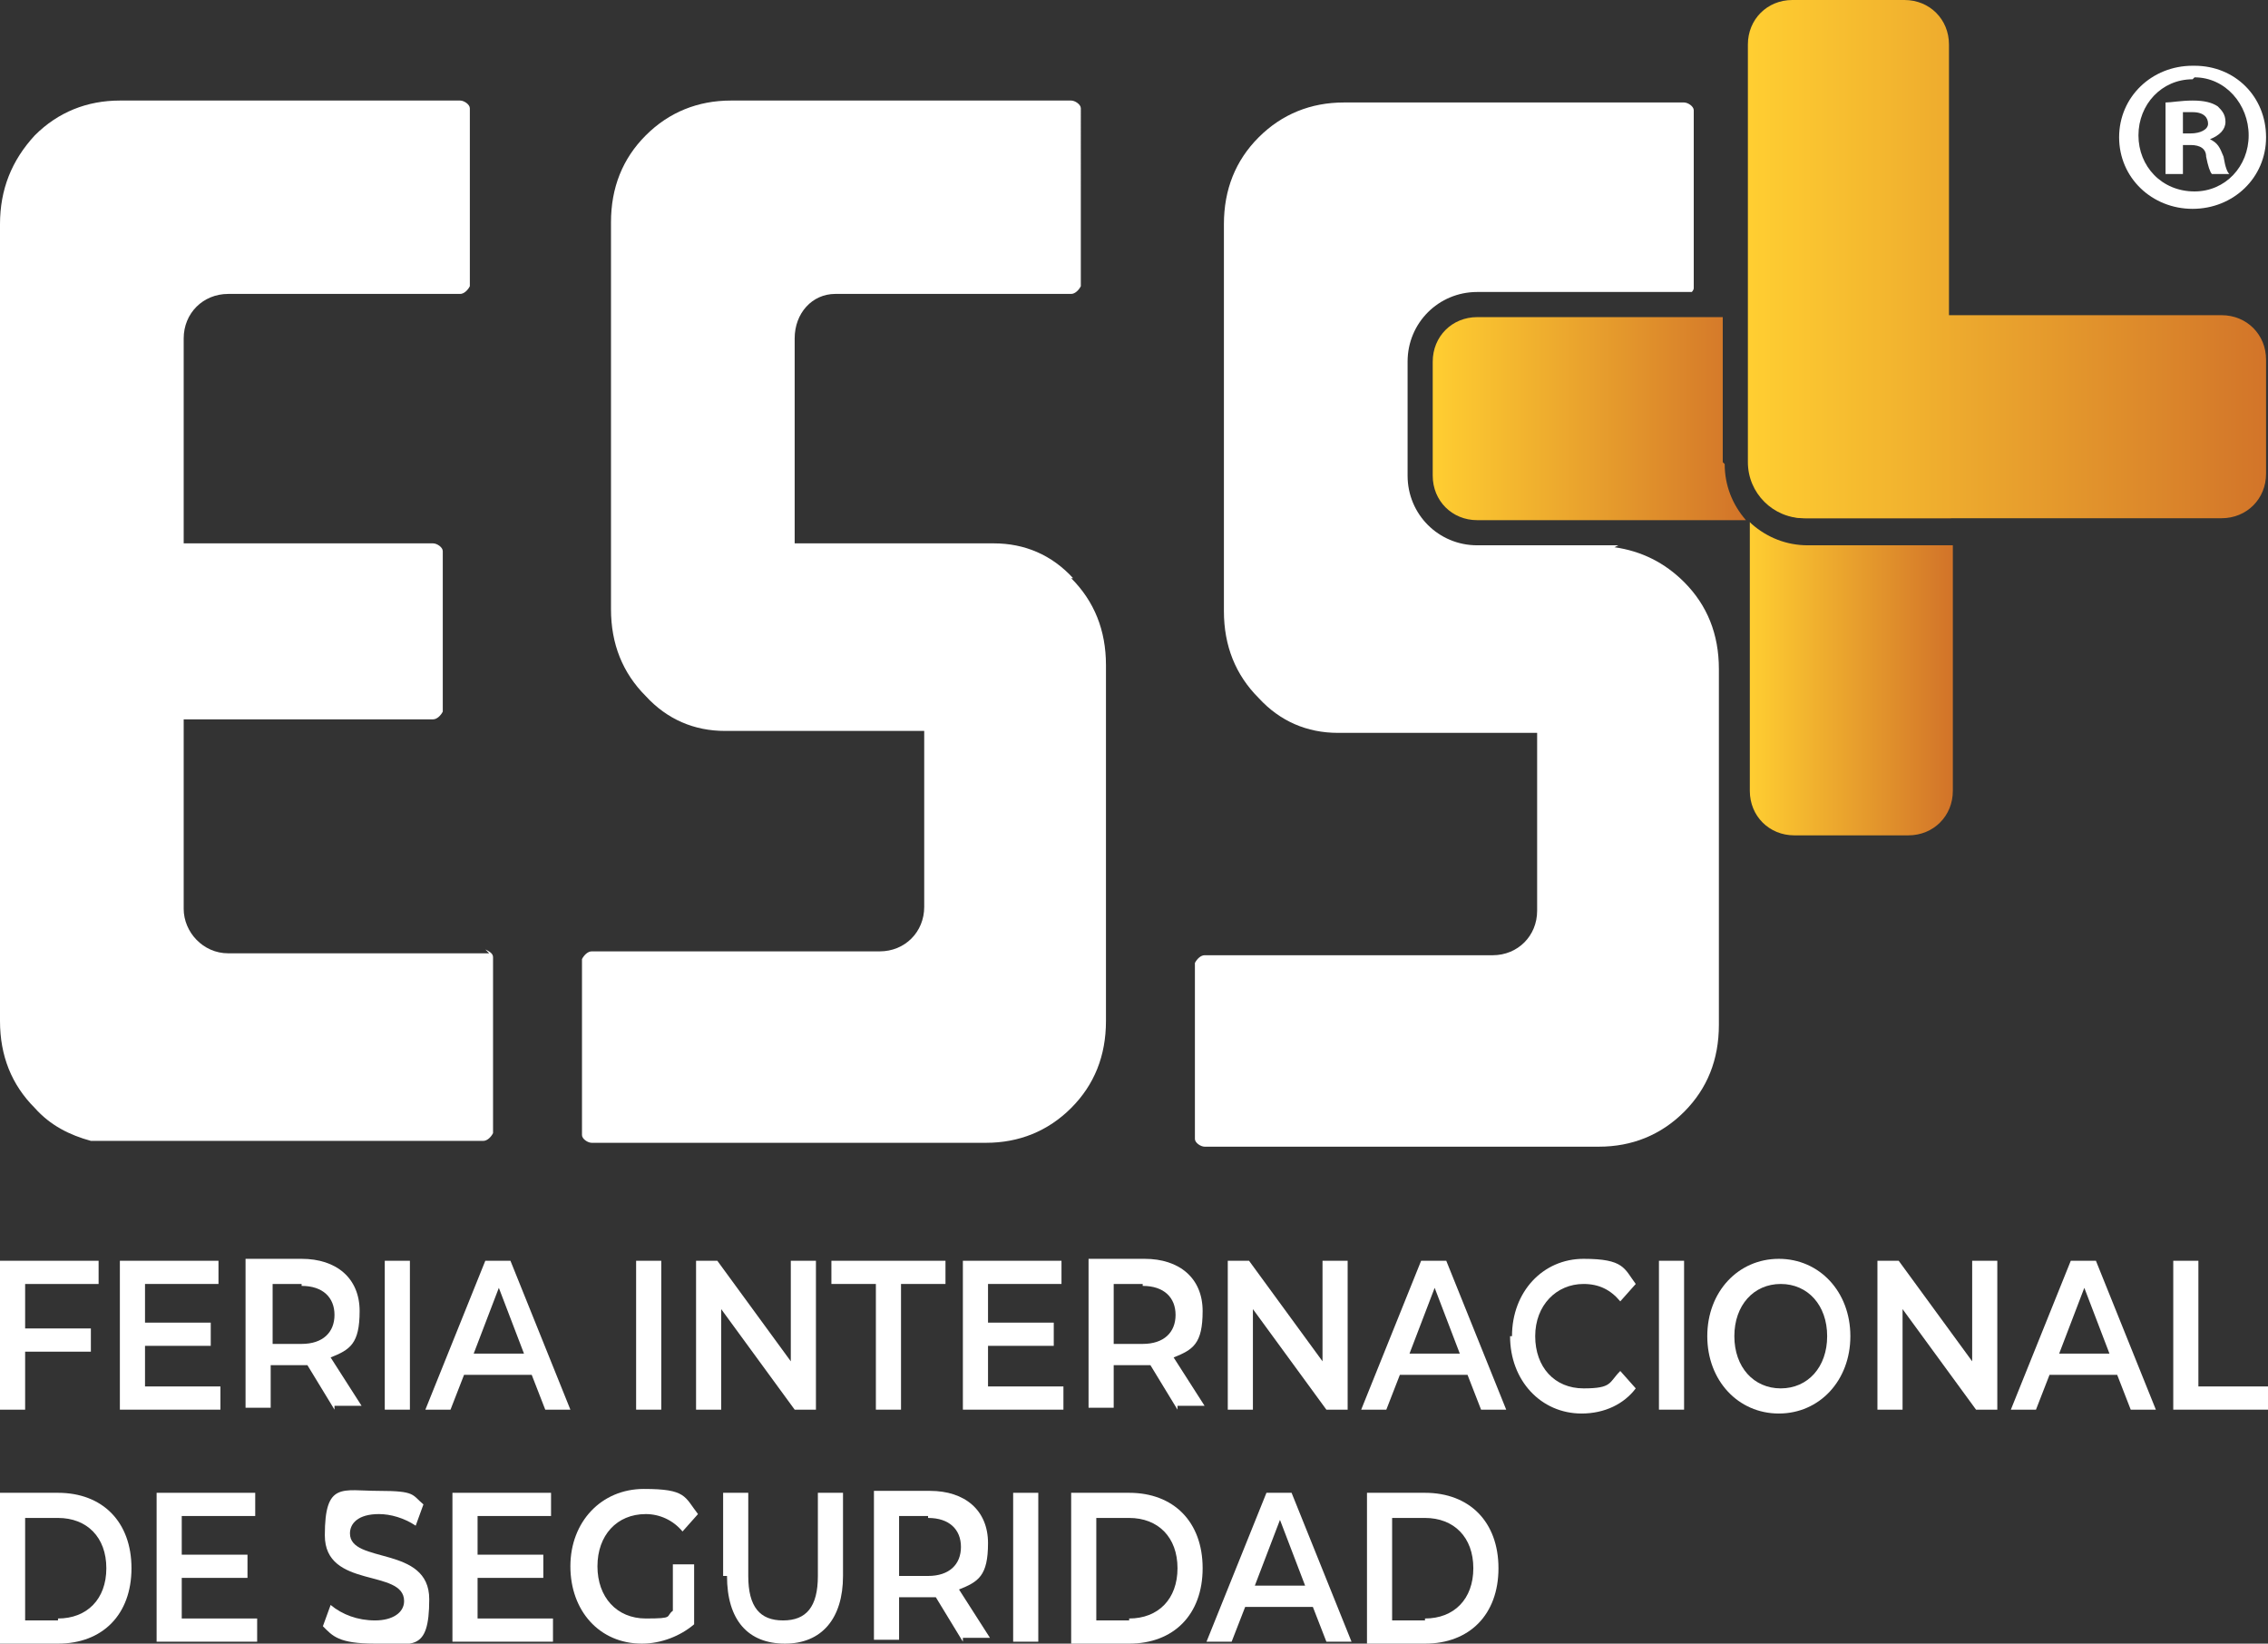
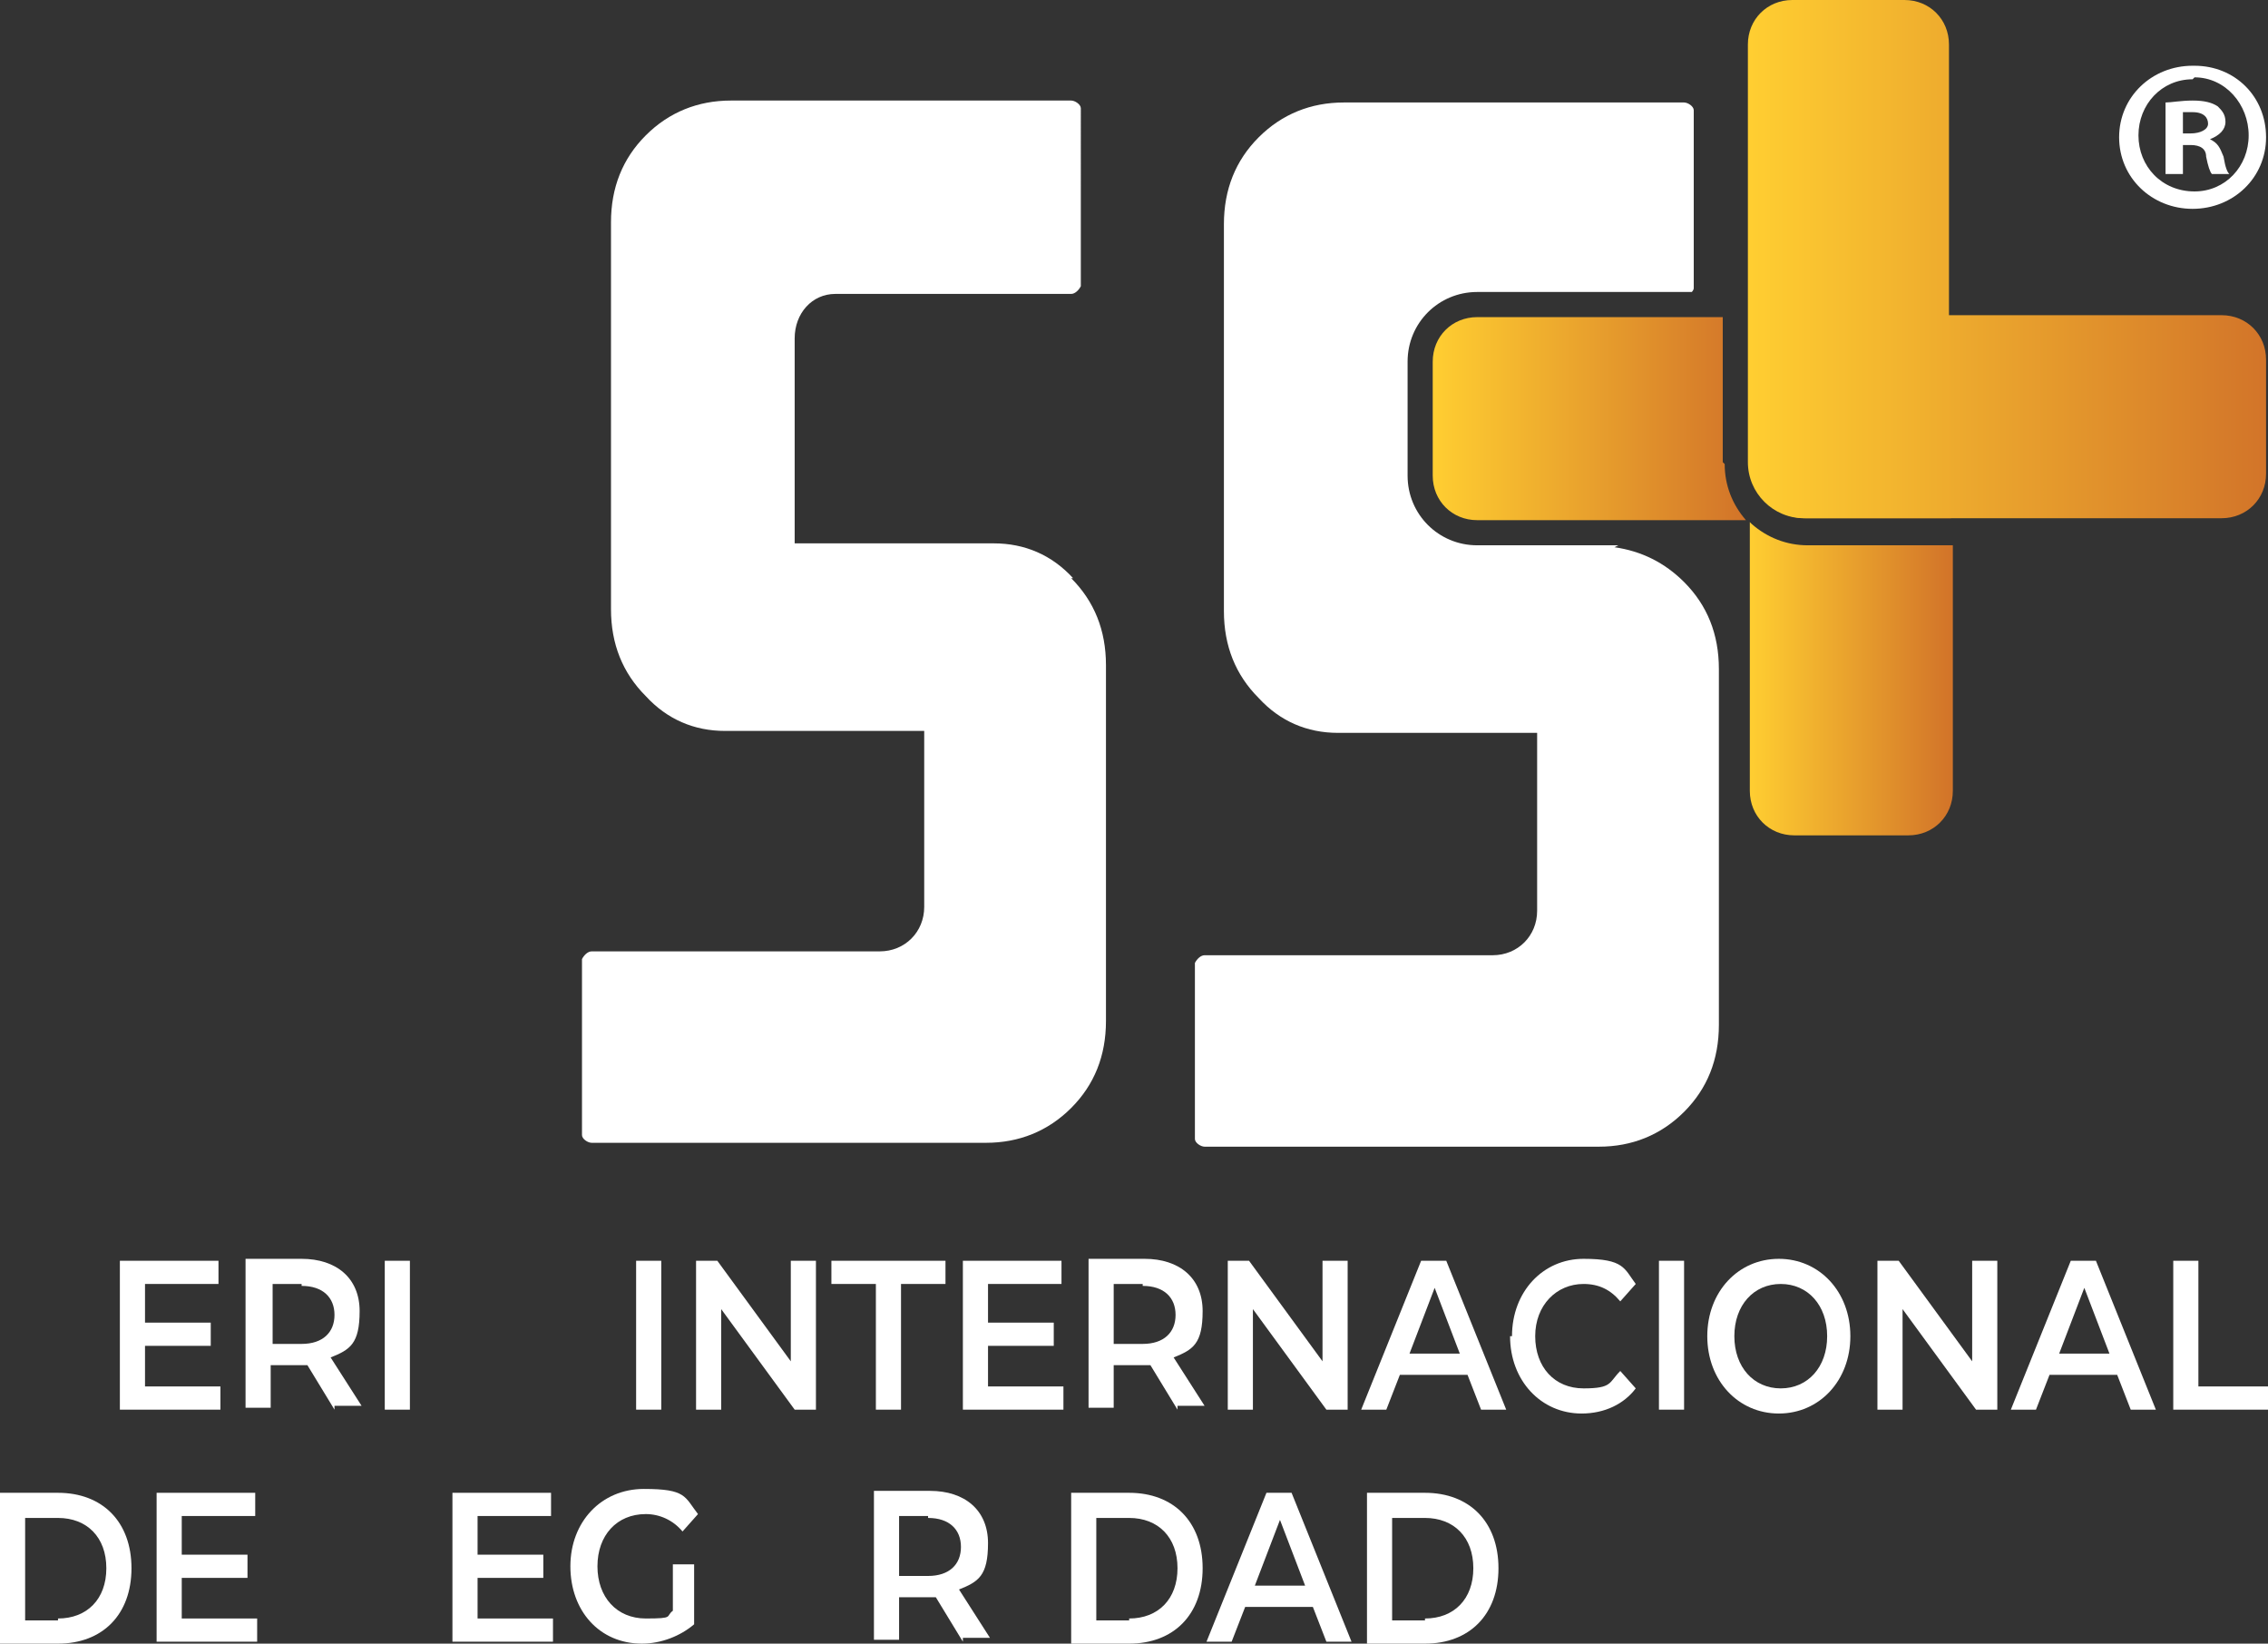
<svg xmlns="http://www.w3.org/2000/svg" xmlns:xlink="http://www.w3.org/1999/xlink" id="Capa_1" version="1.1" viewBox="0 0 117.3 85">
  <rect x="0" y="0" width="117.3" height="85" fill="#333333" stroke="none" />
  <defs>
    <style>
      .st0 {
        fill: #fff;
      }

      .st1 {
        fill: url(#Degradado_sin_nombre_32);
      }

      .st2 {
        fill: url(#Degradado_sin_nombre_3);
      }

      .st3 {
        fill: url(#Degradado_sin_nombre_33);
      }

      .st4 {
        fill: url(#Degradado_sin_nombre_31);
      }
    </style>
    <linearGradient id="Degradado_sin_nombre_3" data-name="Degradado sin nombre 3" x1="90.5" y1="21.6" x2="100.9" y2="21.6" gradientUnits="userSpaceOnUse">
      <stop offset="0" stop-color="#ffce31" />
      <stop offset="1" stop-color="#d27429" />
    </linearGradient>
    <linearGradient id="Degradado_sin_nombre_31" data-name="Degradado sin nombre 3" y1="35.1" y2="35.1" xlink:href="#Degradado_sin_nombre_3" />
    <linearGradient id="Degradado_sin_nombre_32" data-name="Degradado sin nombre 3" x1="74.1" x2="90.2" y2="21.6" xlink:href="#Degradado_sin_nombre_3" />
    <linearGradient id="Degradado_sin_nombre_33" data-name="Degradado sin nombre 3" x1="90.5" y1="13.4" x2="117.3" y2="13.4" xlink:href="#Degradado_sin_nombre_3" />
  </defs>
  <g>
-     <path class="st0" d="M1.3,66.4v2.3h3.4v1.2H1.3v3H0v-7.7h5.1v1.2H1.3Z" />
    <path class="st0" d="M11.4,71.7v1.2h-5.2v-7.7h5.1v1.2h-3.8v2h3.4v1.2h-3.4v2.1h3.9Z" />
    <path class="st0" d="M17.3,72.9l-1.4-2.3c0,0-.2,0-.3,0h-1.6v2.2h-1.3v-7.7h2.9c1.8,0,3,1,3,2.7s-.5,2-1.5,2.4l1.6,2.5h-1.4ZM15.6,66.4h-1.5v3.1h1.5c1.1,0,1.7-.6,1.7-1.5s-.6-1.5-1.7-1.5Z" />
    <path class="st0" d="M19.9,65.2h1.3v7.7h-1.3v-7.7Z" />
-     <path class="st0" d="M27.5,71.1h-3.5l-.7,1.8h-1.3l3.1-7.7h1.3l3.1,7.7h-1.3l-.7-1.8ZM27.1,70l-1.3-3.4-1.3,3.4h2.6Z" />
    <path class="st0" d="M32.9,65.2h1.3v7.7h-1.3v-7.7Z" />
    <path class="st0" d="M42.2,65.2v7.7h-1.1l-3.8-5.2v5.2h-1.3v-7.7h1.1l3.8,5.2v-5.2h1.3Z" />
    <path class="st0" d="M45.3,66.4h-2.3v-1.2h5.9v1.2h-2.3v6.5h-1.3v-6.5Z" />
    <path class="st0" d="M55,71.7v1.2h-5.2v-7.7h5.1v1.2h-3.8v2h3.4v1.2h-3.4v2.1h3.9Z" />
    <path class="st0" d="M60.9,72.9l-1.4-2.3c0,0-.2,0-.3,0h-1.6v2.2h-1.3v-7.7h2.9c1.8,0,3,1,3,2.7s-.5,2-1.5,2.4l1.6,2.5h-1.4ZM59.1,66.4h-1.5v3.1h1.5c1.1,0,1.7-.6,1.7-1.5s-.6-1.5-1.7-1.5Z" />
    <path class="st0" d="M69.7,65.2v7.7h-1.1l-3.8-5.2v5.2h-1.3v-7.7h1.1l3.8,5.2v-5.2h1.3Z" />
    <path class="st0" d="M75.9,71.1h-3.5l-.7,1.8h-1.3l3.1-7.7h1.3l3.1,7.7h-1.3l-.7-1.8ZM75.5,70l-1.3-3.4-1.3,3.4h2.6Z" />
    <path class="st0" d="M78.2,69.1c0-2.3,1.6-4,3.7-4s2.1.5,2.7,1.3l-.8.9c-.5-.6-1.1-.9-1.9-.9-1.4,0-2.5,1.1-2.5,2.7s1,2.7,2.5,2.7,1.3-.3,1.9-.9l.8.9c-.6.8-1.6,1.3-2.8,1.3-2.1,0-3.7-1.7-3.7-4Z" />
    <path class="st0" d="M85.8,65.2h1.3v7.7h-1.3v-7.7Z" />
    <path class="st0" d="M88.3,69.1c0-2.3,1.6-4,3.7-4s3.7,1.7,3.7,4-1.6,4-3.7,4-3.7-1.7-3.7-4ZM94.5,69.1c0-1.6-1-2.7-2.4-2.7s-2.4,1.1-2.4,2.7,1,2.7,2.4,2.7,2.4-1.1,2.4-2.7Z" />
    <path class="st0" d="M103.3,65.2v7.7h-1.1l-3.8-5.2v5.2h-1.3v-7.7h1.1l3.8,5.2v-5.2h1.3Z" />
    <path class="st0" d="M109.5,71.1h-3.5l-.7,1.8h-1.3l3.1-7.7h1.3l3.1,7.7h-1.3l-.7-1.8ZM109.1,70l-1.3-3.4-1.3,3.4h2.6Z" />
    <path class="st0" d="M112.4,65.2h1.3v6.5h3.6v1.2h-4.9v-7.7Z" />
    <path class="st0" d="M0,77.2h3c2.3,0,3.8,1.5,3.8,3.9s-1.5,3.9-3.8,3.9H0v-7.7ZM3,83.7c1.5,0,2.5-1,2.5-2.6s-1-2.6-2.5-2.6h-1.7v5.3h1.7Z" />
    <path class="st0" d="M13.3,83.7v1.2h-5.2v-7.7h5.1v1.2h-3.8v2h3.4v1.2h-3.4v2.1h3.9Z" />
-     <path class="st0" d="M16.7,84.1l.4-1.1c.6.5,1.4.8,2.3.8s1.5-.4,1.5-1c0-1.7-4.1-.6-4.1-3.4s.9-2.3,2.8-2.3,1.7.2,2.3.7l-.4,1.1c-.6-.4-1.3-.6-1.9-.6-1.1,0-1.5.5-1.5,1,0,1.6,4.1.6,4.1,3.4s-.9,2.3-2.8,2.3-2.2-.4-2.7-.9Z" />
    <path class="st0" d="M28.6,83.7v1.2h-5.2v-7.7h5.1v1.2h-3.8v2h3.4v1.2h-3.4v2.1h3.9Z" />
    <path class="st0" d="M34.7,80.9h1.2v3.1c-.7.6-1.7,1-2.7,1-2.2,0-3.7-1.7-3.7-4s1.6-4,3.8-4,2.1.4,2.8,1.3l-.8.9c-.5-.6-1.2-.9-1.9-.9-1.5,0-2.5,1.1-2.5,2.7s1,2.7,2.5,2.7,1-.1,1.4-.4v-2.4Z" />
-     <path class="st0" d="M37.4,81.5v-4.3h1.3v4.3c0,1.6.6,2.3,1.8,2.3s1.8-.7,1.8-2.3v-4.3h1.3v4.3c0,2.2-1.1,3.5-3,3.5s-3-1.2-3-3.5Z" />
    <path class="st0" d="M49.8,84.9l-1.4-2.3c0,0-.2,0-.3,0h-1.6v2.2h-1.3v-7.7h2.9c1.8,0,3,1,3,2.7s-.5,2-1.5,2.4l1.6,2.5h-1.4ZM48,78.4h-1.5v3.1h1.5c1.1,0,1.7-.6,1.7-1.5s-.6-1.5-1.7-1.5Z" />
-     <path class="st0" d="M52.4,77.2h1.3v7.7h-1.3v-7.7Z" />
+     <path class="st0" d="M52.4,77.2h1.3h-1.3v-7.7Z" />
    <path class="st0" d="M55.4,77.2h3c2.3,0,3.8,1.5,3.8,3.9s-1.5,3.9-3.8,3.9h-3v-7.7ZM58.4,83.7c1.5,0,2.5-1,2.5-2.6s-1-2.6-2.5-2.6h-1.7v5.3h1.7Z" />
    <path class="st0" d="M67.9,83.1h-3.5l-.7,1.8h-1.3l3.1-7.7h1.3l3.1,7.7h-1.3l-.7-1.8ZM67.5,82l-1.3-3.4-1.3,3.4h2.6Z" />
    <path class="st0" d="M70.7,77.2h3c2.3,0,3.8,1.5,3.8,3.9s-1.5,3.9-3.8,3.9h-3v-7.7ZM73.7,83.7c1.5,0,2.5-1,2.5-2.6s-1-2.6-2.5-2.6h-1.7v5.3h1.7Z" />
  </g>
  <g>
-     <path class="st0" d="M25.3,49.3h-13.5c-1.3,0-2.3-1.1-2.3-2.3v-6.8h0c0-.1,0-.2,0-.3v-2.7h12.9c.2,0,.4-.2.5-.4v-8.3c0-.2-.3-.4-.5-.4h-4.8s-8.1,0-8.1,0v-9.9h0c0-.1,0-.2,0-.3v-.4c0-1.3,1-2.3,2.3-2.3h12c.2,0,.4-.2.5-.4V5.6c0-.2-.3-.4-.5-.4H6.2c-1.7,0-3.2.6-4.4,1.8C.6,8.3,0,9.8,0,11.6v38.5h0v2.7c0,1.8.6,3.3,1.8,4.5.8.9,1.8,1.4,2.9,1.7,0,0,0,0,0,0,.1,0,.3,0,.4,0,0,0,.2,0,.2,0,0,0,.2,0,.3,0,0,0,.2,0,.2,0h0s19.2,0,19.2,0c.2,0,.4-.2.5-.4v-9.1c0-.2-.2-.3-.4-.4Z" />
    <path class="st0" d="M55.5,29.9c-1.1-1.2-2.5-1.8-4.1-1.8h0s-10.3,0-10.3,0v-9.9h0c0-.1,0-.2,0-.3v-.4c0-1.3.9-2.3,2.1-2.3h12.2c.2,0,.4-.2.5-.4V5.6c0-.2-.3-.4-.5-.4h-17.6c-1.7,0-3.2.6-4.4,1.8-1.2,1.2-1.8,2.7-1.8,4.5v20c0,1.8.6,3.3,1.8,4.5,1.1,1.2,2.5,1.8,4.1,1.8h0s10.3,0,10.3,0v8.4h0c0,.1,0,.2,0,.3v.4c0,1.3-1,2.3-2.3,2.3h-14.9c-.2,0-.4.2-.5.4v9.1c0,.2.3.4.5.4h20.4c1.7,0,3.2-.6,4.4-1.8,1.2-1.2,1.8-2.7,1.8-4.5v-18.4c0-1.8-.6-3.3-1.8-4.5Z" />
  </g>
  <path class="st0" d="M83.7,28.2h-7.3c-2,0-3.6-1.6-3.6-3.6v-5.9c0-2,1.6-3.6,3.6-3.6h11.1c0,0,.1-.1.1-.2V5.7c0-.2-.3-.4-.5-.4h-17.6c-1.7,0-3.2.6-4.4,1.8-1.2,1.2-1.8,2.7-1.8,4.5v20c0,1.8.6,3.3,1.8,4.5,1.1,1.2,2.5,1.8,4.1,1.8h0s10.3,0,10.3,0v8.8c0,0,0-.1,0,0v.4c0,1.3-1,2.3-2.3,2.3h-14.9c-.2,0-.4.2-.5.4v9.1c0,.2.3.4.5.4h20.4c1.7,0,3.2-.6,4.4-1.8,1.2-1.2,1.8-2.7,1.8-4.5v-18.4c0-1.8-.6-3.3-1.8-4.5-1-1-2.2-1.6-3.6-1.8ZM79.6,47h0c0,0,0,0,0,0Z" />
  <g>
    <path class="st2" d="M93.4,26.8h7.5v-7.5c0-1.6-1.3-2.9-2.9-2.9h-7.5v7.5c0,1.6,1.3,2.9,2.9,2.9Z" />
    <path class="st4" d="M90.5,27v13.9c0,1.3,1,2.3,2.3,2.3h5.9c1.3,0,2.3-1,2.3-2.3v-12.7h-7.5c-1.1,0-2.1-.4-2.9-1.1Z" />
    <path class="st1" d="M89.1,23.9v-7.5h-12.7c-1.3,0-2.3,1-2.3,2.3v5.9c0,1.3,1,2.3,2.3,2.3h13.9c-.7-.8-1.1-1.8-1.1-2.9Z" />
  </g>
  <path class="st3" d="M98.6,0h-5.9c-1.3,0-2.3,1-2.3,2.3v21.6c0,1.6,1.3,2.9,2.9,2.9h21.6c1.3,0,2.3-1,2.3-2.3v-5.9c0-1.3-1-2.3-2.3-2.3h-14.1V2.3c0-1.3-1-2.3-2.3-2.3Z" />
  <path class="st0" d="M113.5,3.4c2.1,0,3.7,1.6,3.7,3.7s-1.7,3.7-3.8,3.7-3.8-1.6-3.8-3.7,1.7-3.7,3.8-3.7h0ZM113.4,4.1c-1.6,0-2.8,1.3-2.8,2.9s1.2,2.9,2.9,2.9c1.6,0,2.8-1.3,2.8-2.9s-1.2-3-2.8-3h0ZM112.9,9h-.9v-3.7c.3,0,.8-.1,1.4-.1s1,.1,1.3.3c.2.2.4.4.4.8s-.3.7-.8.9h0c.4.2.5.4.7.9.1.6.2.8.3.9h-.9c-.1-.1-.2-.4-.3-.9,0-.4-.3-.6-.8-.6h-.4v1.5ZM112.9,6.9h.4c.5,0,.9-.2.9-.5s-.2-.6-.8-.6-.4,0-.5,0v1.1Z" />
</svg>